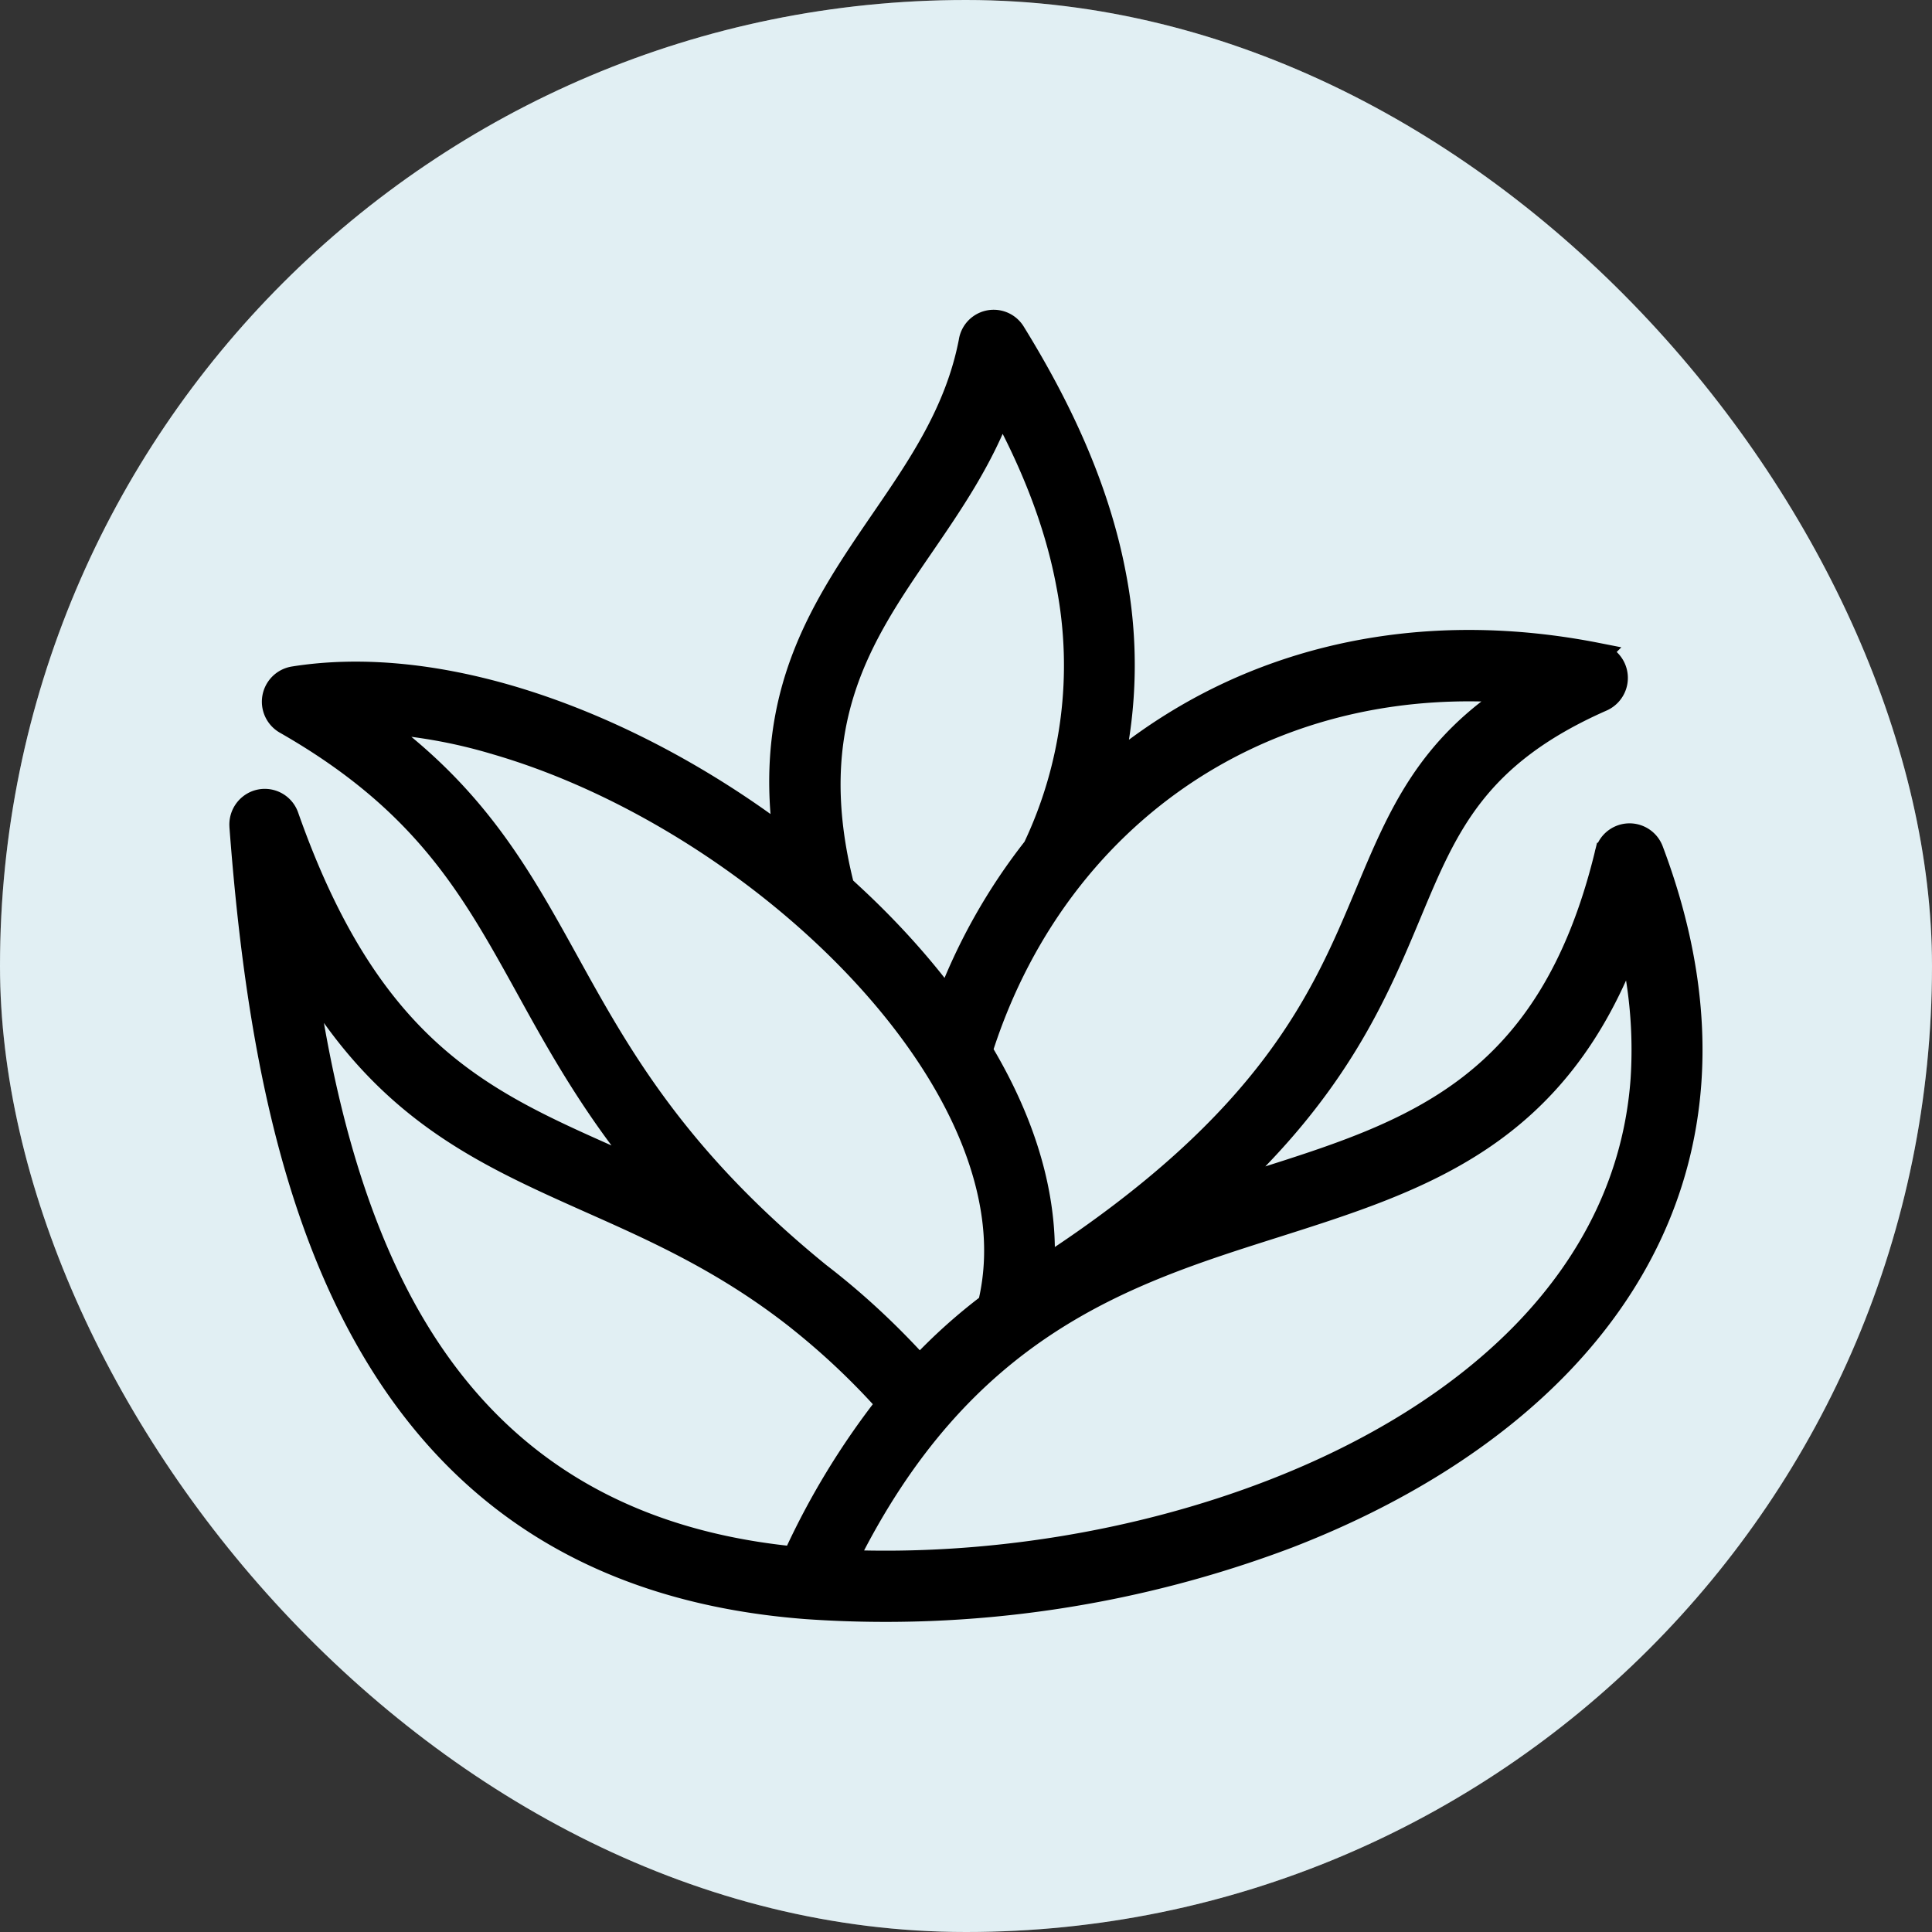
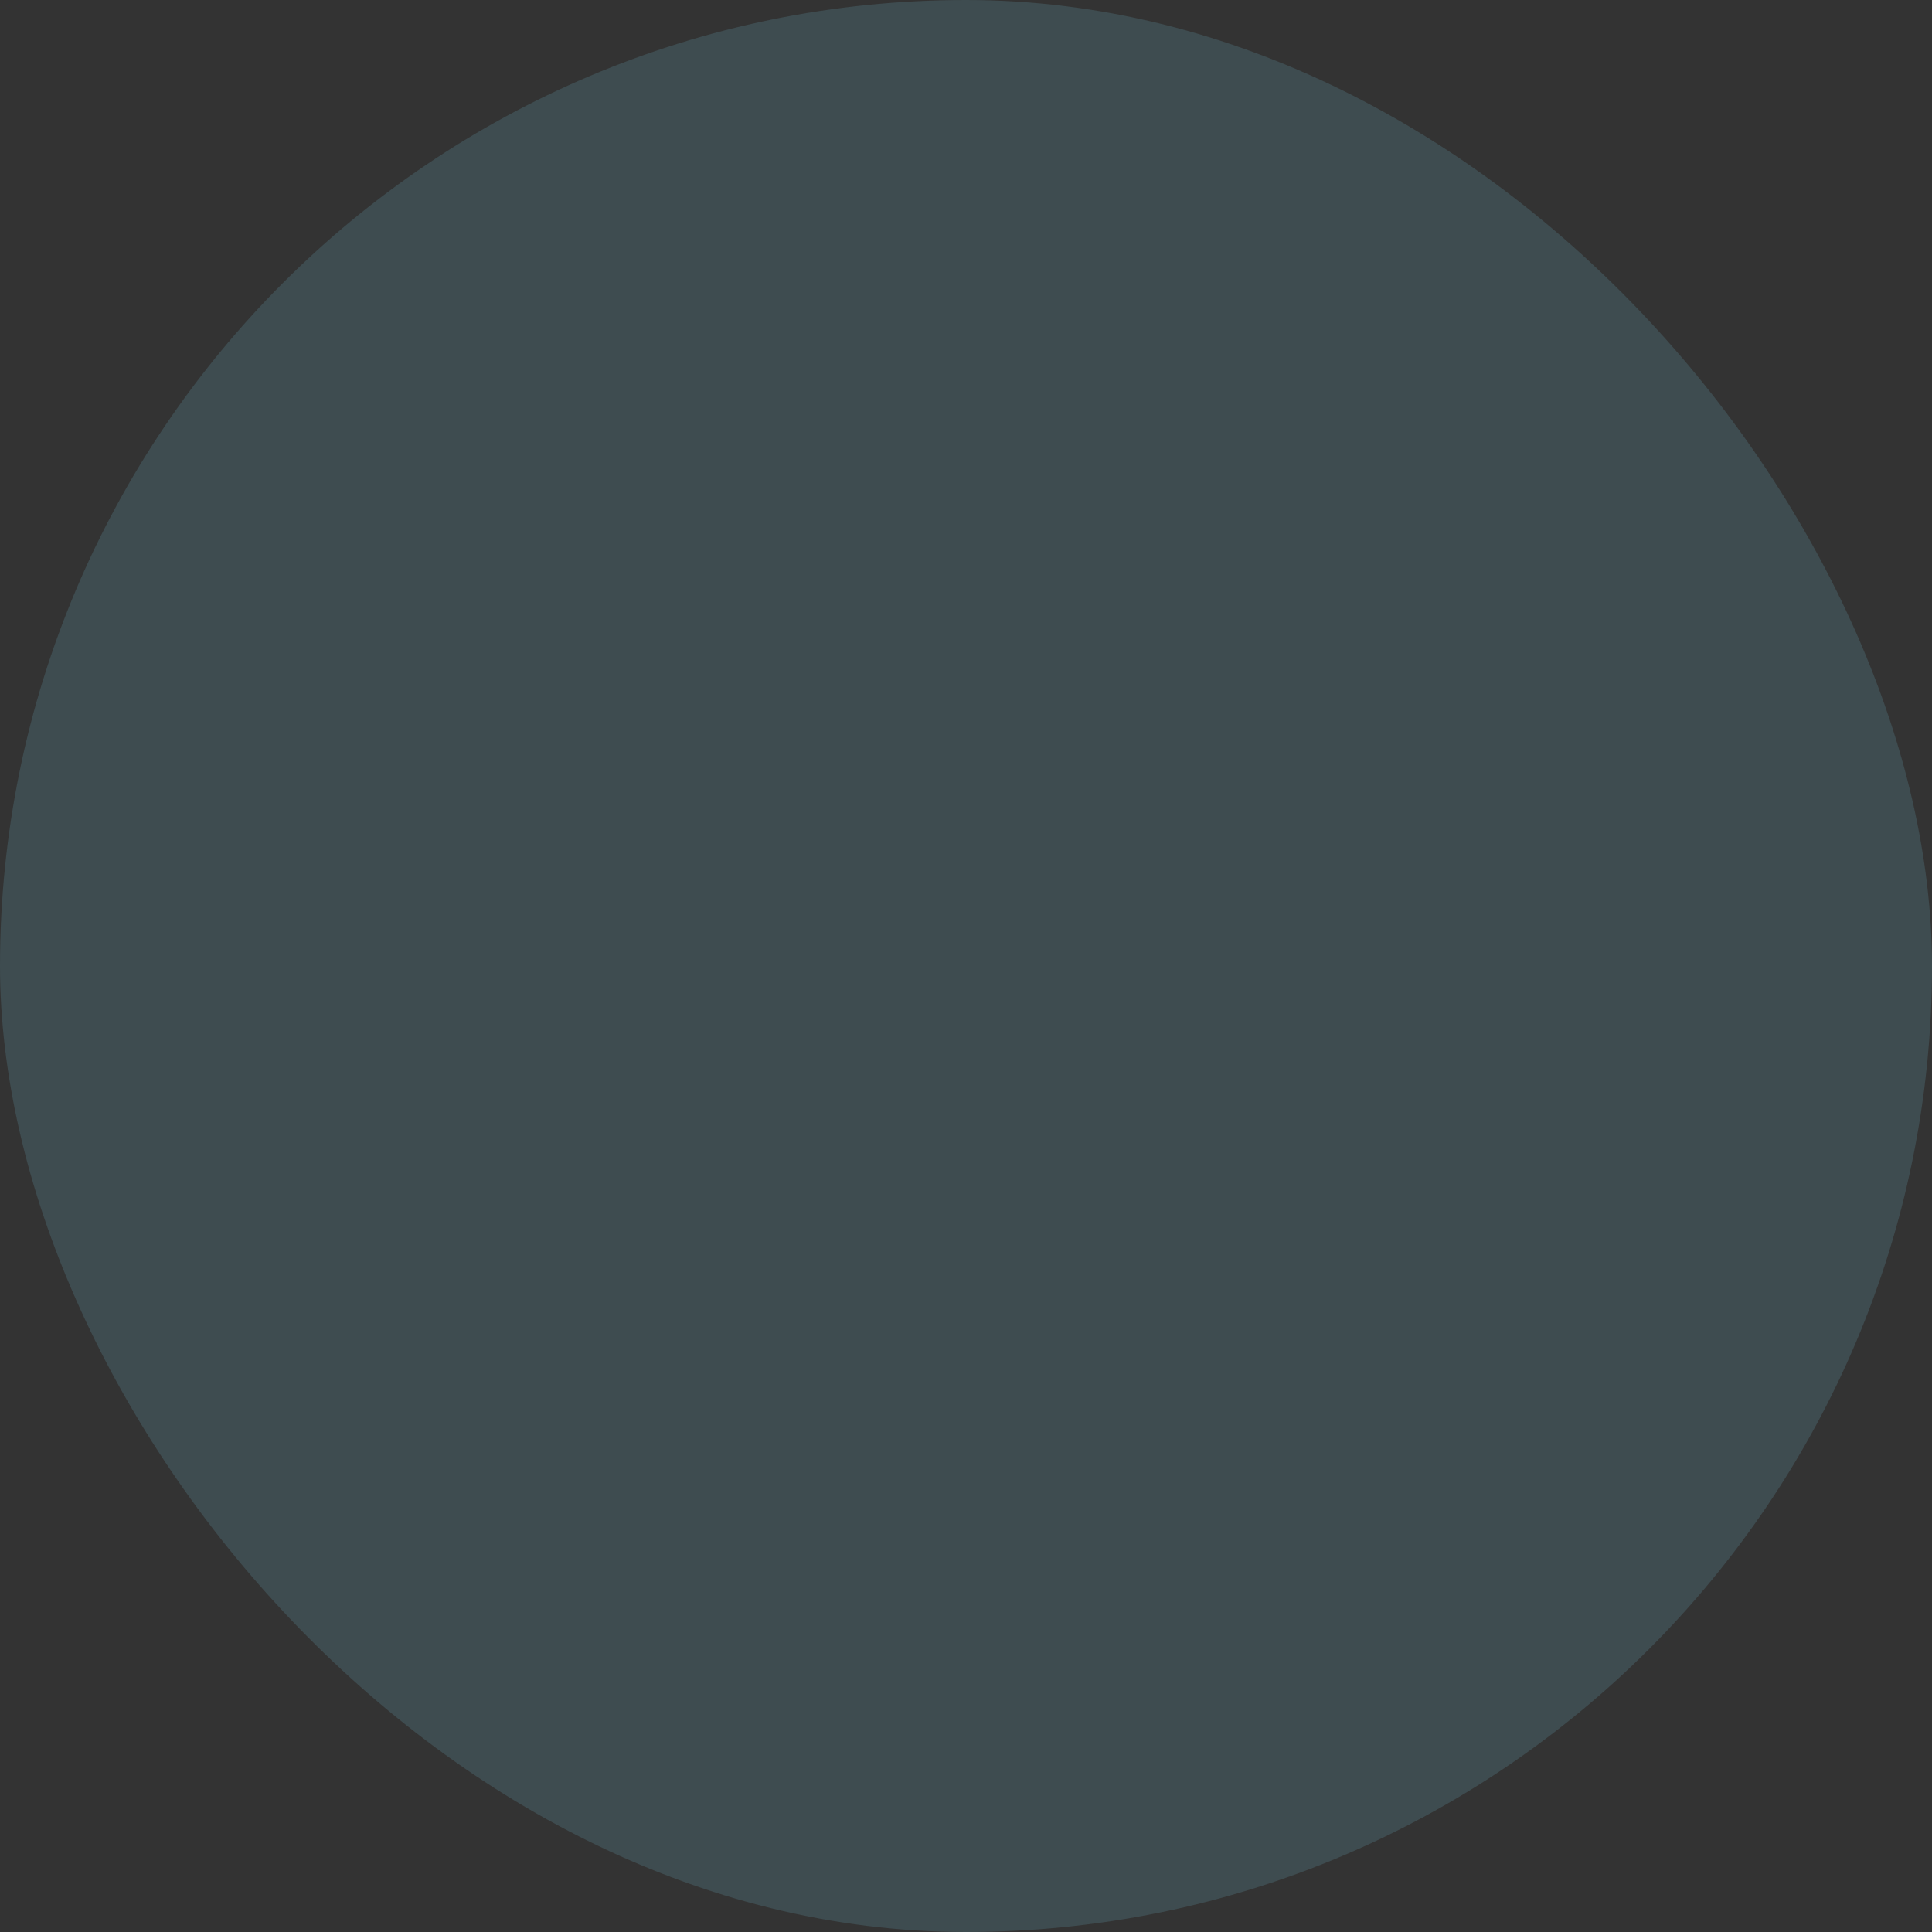
<svg xmlns="http://www.w3.org/2000/svg" width="24" height="24" fill="none" viewBox="0 0 24 24">
  <rect x="0" y="0" width="24" height="24" fill="#333333" stroke="none" />
-   <rect width="24" height="24" fill="#fff" rx="12" />
  <rect width="24" height="24" fill="#6CAFC5" fill-opacity=".2" rx="12" />
-   <path fill="#000" stroke="#000" stroke-width=".3" d="M11.039 17.437a8.979 8.979 0 0 0-1.068-1.016l-.067-.054c-.891-.7-1.753-1.084-2.56-1.443-1.36-.607-2.58-1.15-3.579-2.901.212 1.525.58 3.015 1.261 4.251.908 1.642 2.39 2.846 4.842 3.087a9.469 9.469 0 0 1 1.17-1.925v.001Zm-2.944-2.818c-.712-.85-1.147-1.638-1.553-2.375C5.87 11.03 5.278 9.958 3.55 8.971a.293.293 0 0 1 .098-.543c.828-.132 1.742-.037 2.663.23 1.188.345 2.395.978 3.447 1.778-.257-1.836.476-2.904 1.209-3.975.461-.673.924-1.347 1.092-2.217a.288.288 0 0 1 .532-.106c.545.883 1.04 1.898 1.25 3.018a5.846 5.846 0 0 1-.04 2.401c.296-.249.613-.471.949-.666 1.418-.822 3.172-1.134 5.086-.757a.293.293 0 0 1 .06.556c-1.566.69-1.935 1.57-2.383 2.643-.42 1.005-.906 2.168-2.358 3.495l.497-.16c1.889-.599 3.595-1.14 4.305-4.049a.29.29 0 0 1 .557-.054c.395 1.047.535 2.012.47 2.896-.101 1.361-.69 2.517-1.591 3.462-.888.93-2.077 1.652-3.398 2.162a14.116 14.116 0 0 1-5.97.879c-2.803-.212-4.482-1.554-5.504-3.405-1.003-1.815-1.356-4.108-1.521-6.29v-.005a.294.294 0 0 1 .193-.298.289.289 0 0 1 .37.18c1.024 2.908 2.414 3.527 4.016 4.24.17.076.342.153.516.233h-.001Zm2.37-3.6.108.1c.45.416.857.864 1.202 1.33a7.231 7.231 0 0 1 1.08-1.913 5.288 5.288 0 0 0 .416-3.272c-.148-.798-.46-1.547-.833-2.23-.243.663-.62 1.213-.995 1.76-.749 1.093-1.497 2.186-.979 4.225Zm1.715 2.034c.373.62.628 1.263.727 1.9.043.275.057.549.04.82l.03-.019c2.827-1.835 3.47-3.375 4.003-4.647.41-.982.76-1.818 1.864-2.52-1.425-.117-2.724.186-3.806.813-1.342.778-2.354 2.056-2.859 3.653Zm.116 3.154c.092-.378.102-.77.04-1.164-.187-1.2-1.017-2.442-2.152-3.49-1.15-1.062-2.607-1.918-4.03-2.33a6.493 6.493 0 0 0-1.543-.265c1.29.925 1.833 1.91 2.437 3.002.634 1.147 1.339 2.421 3.124 3.873.41.315.829.693 1.252 1.16.283-.302.575-.56.873-.785Zm-1.802 3.196c1.736.07 3.628-.224 5.295-.867 1.246-.48 2.363-1.156 3.186-2.019.81-.85 1.34-1.885 1.43-3.099a5.66 5.66 0 0 0-.158-1.754c-.893 2.446-2.578 2.98-4.423 3.566-1.852.587-3.88 1.23-5.331 4.174v-.001Z" />
</svg>